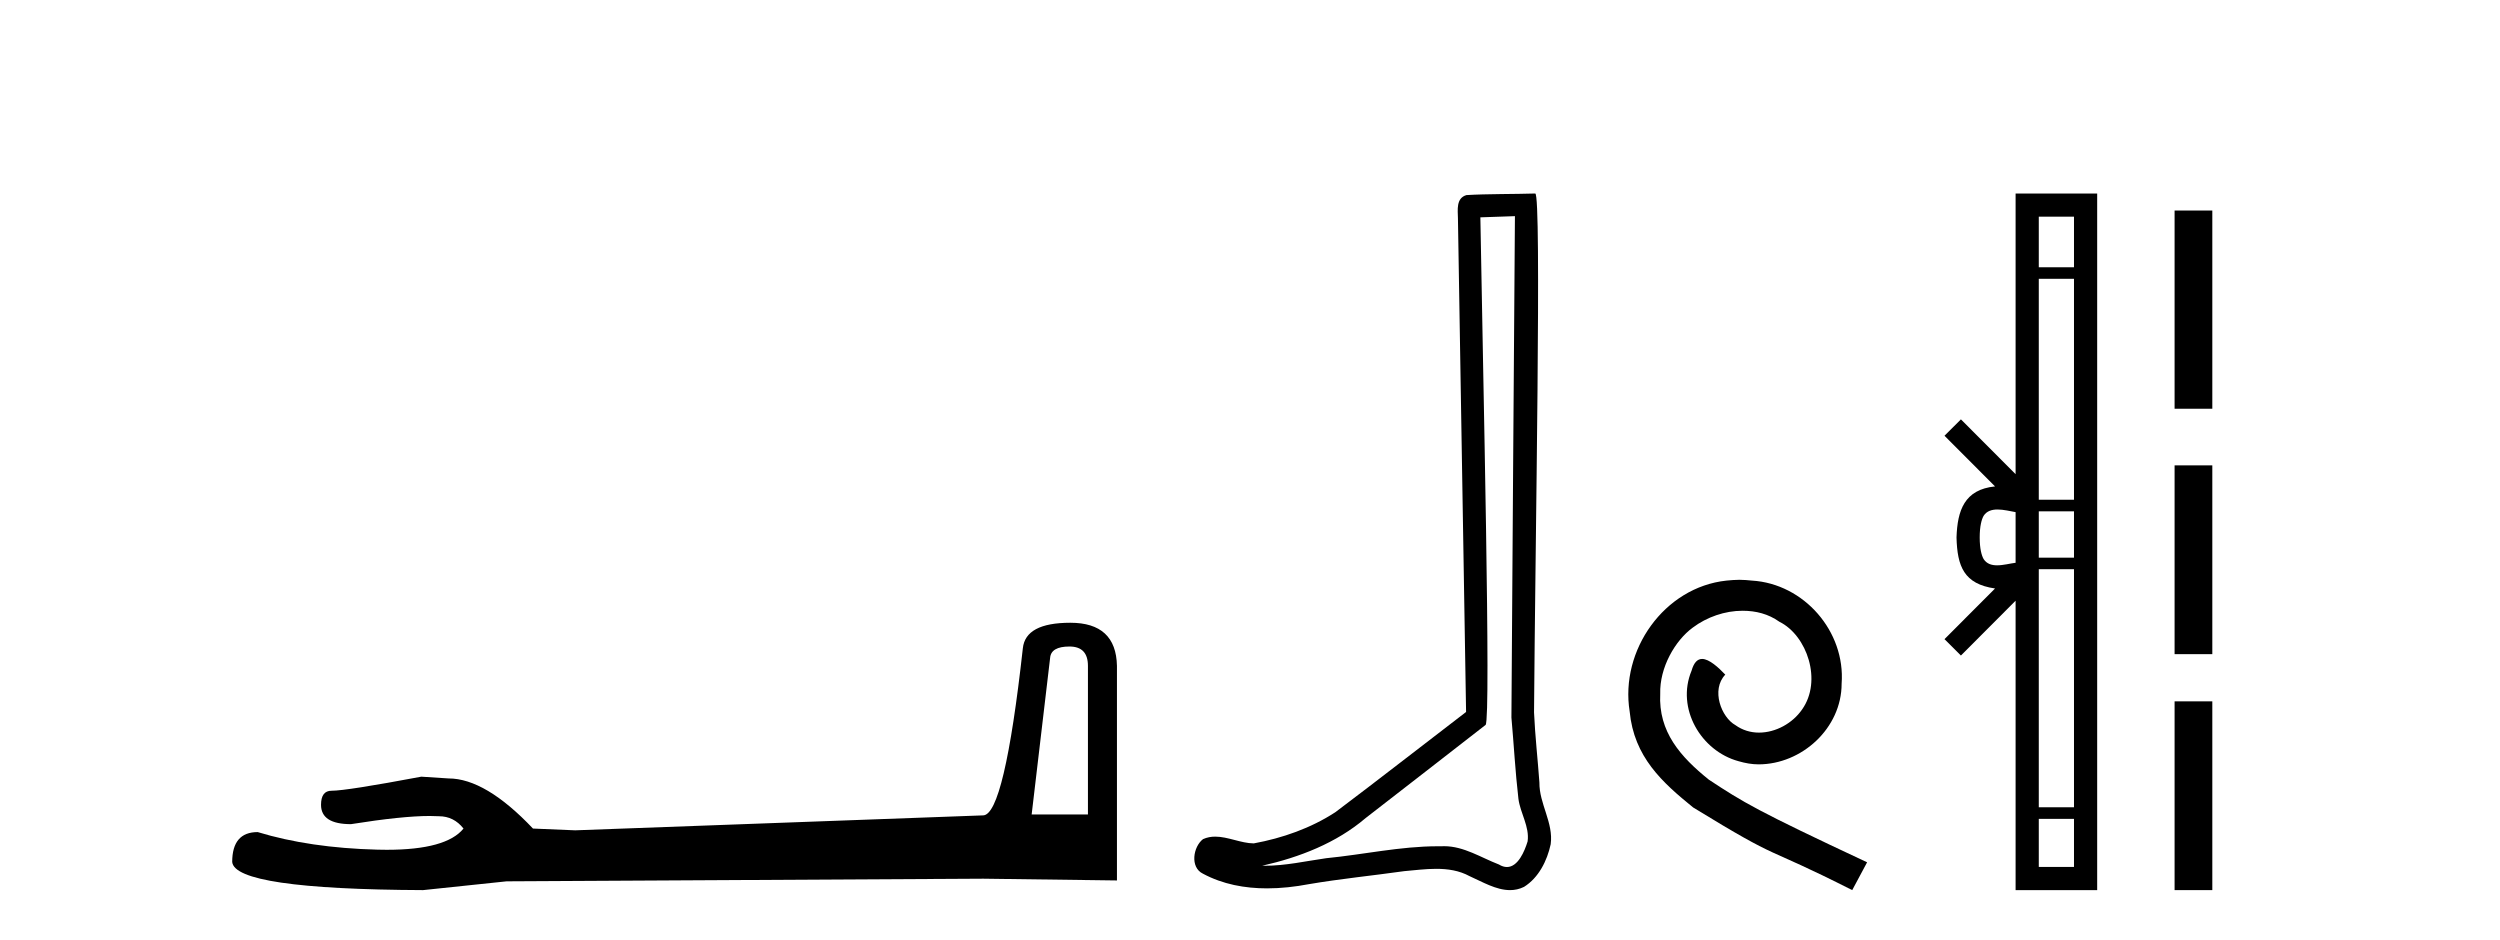
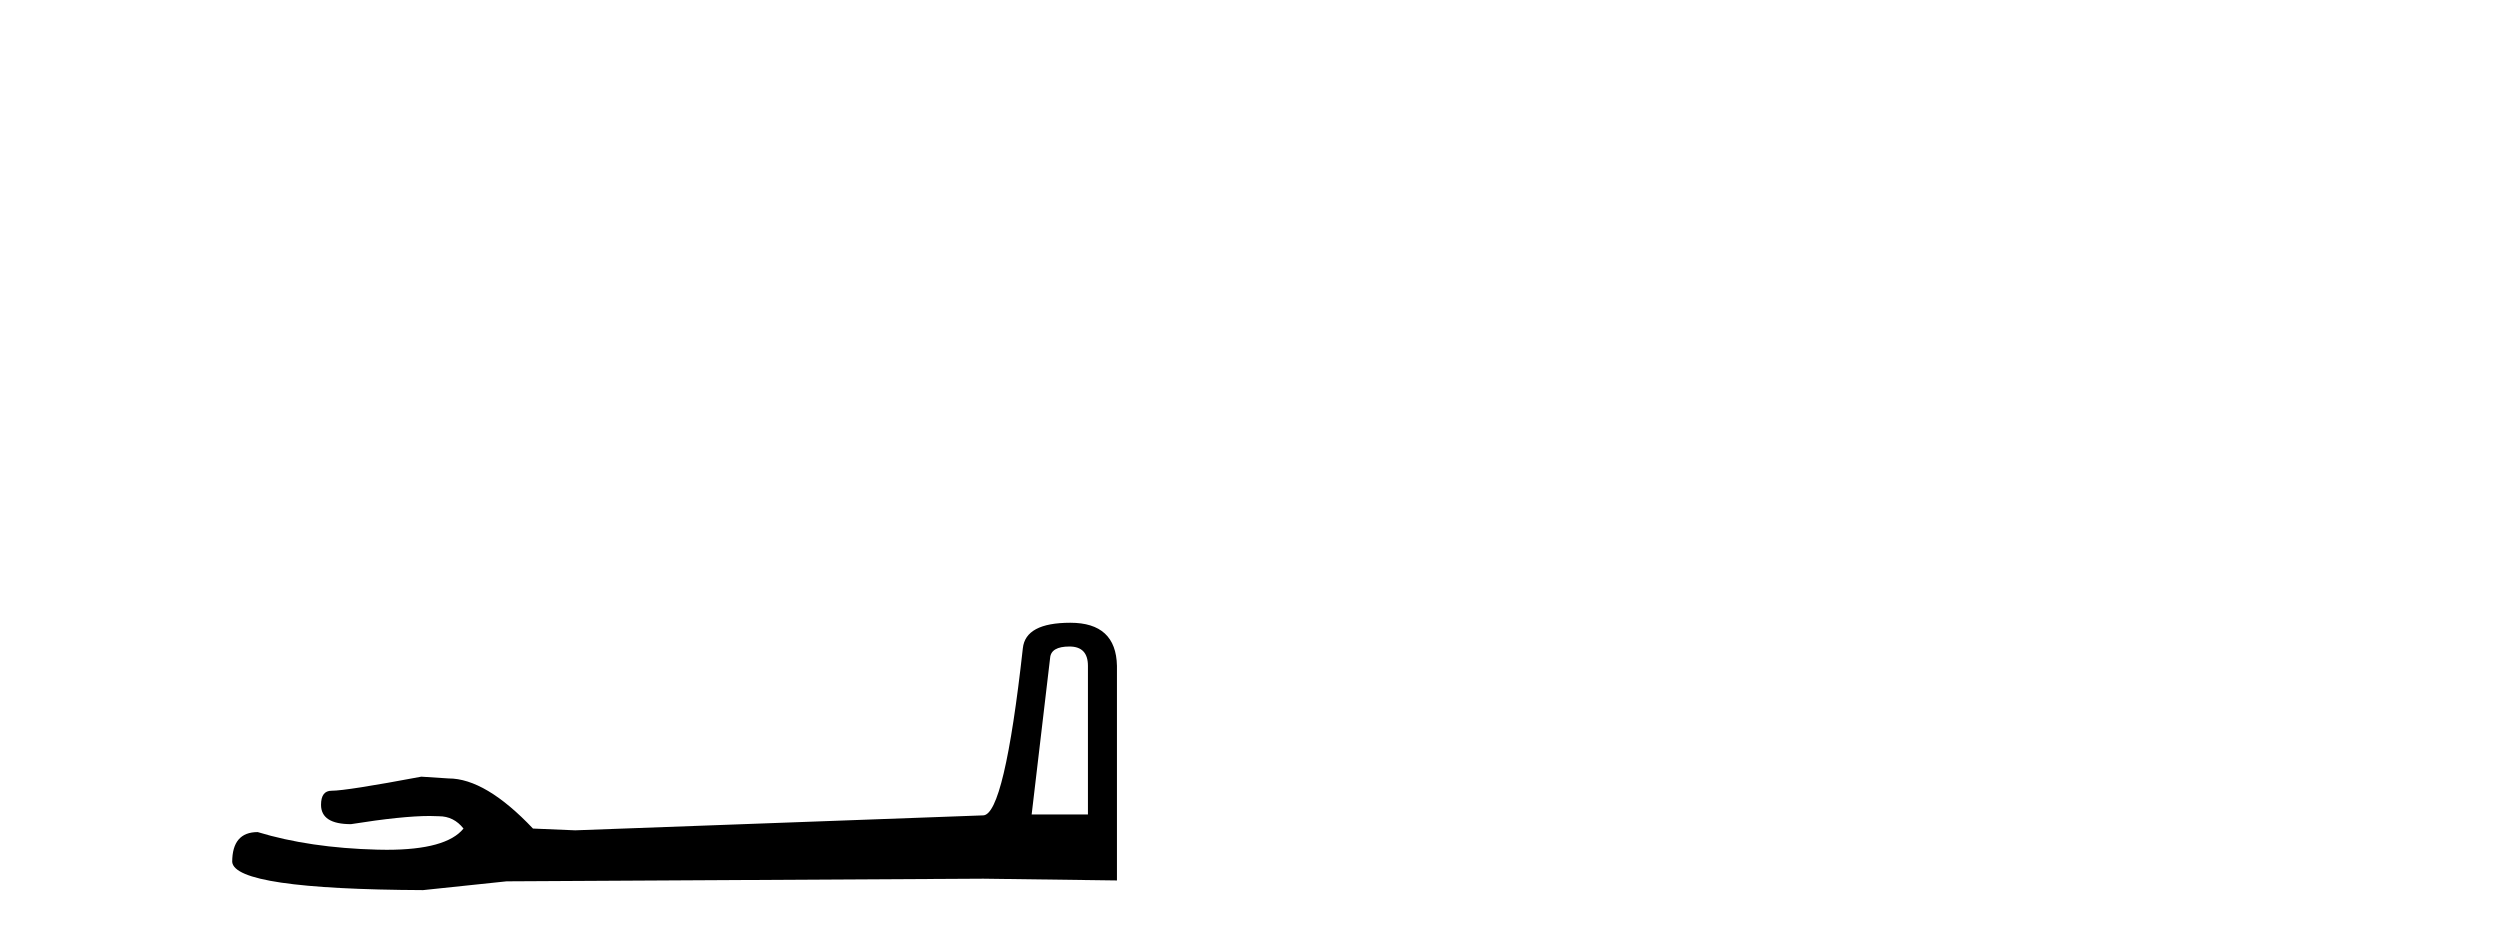
<svg xmlns="http://www.w3.org/2000/svg" width="109.0" height="41.0">
  <path d="M 46.629 28.188 Q 47.434 28.188 47.434 29.031 L 47.434 35.512 L 44.98 35.512 L 45.785 28.686 Q 45.823 28.188 46.629 28.188 ZM 46.667 27.152 Q 44.711 27.152 44.596 28.264 Q 43.791 35.512 42.871 35.55 L 25.079 36.202 L 23.238 36.125 Q 21.168 33.94 19.557 33.94 Q 18.982 33.901 18.368 33.863 Q 15.109 34.476 14.457 34.476 Q 13.997 34.476 13.997 35.09 Q 13.997 35.933 15.301 35.933 Q 17.539 35.577 18.735 35.577 Q 18.952 35.577 19.135 35.588 Q 19.787 35.588 20.209 36.125 Q 19.461 37.051 16.862 37.051 Q 16.662 37.051 16.451 37.045 Q 13.499 36.969 11.236 36.279 Q 10.124 36.279 10.124 37.582 Q 10.239 38.771 18.445 38.809 L 22.088 38.426 L 42.871 38.311 L 48.699 38.388 L 48.699 29.031 Q 48.661 27.152 46.667 27.152 Z" style="fill:#000000;stroke:none" />
-   <path d="M 66.051 9.424 C 66.001 16.711 65.943 23.997 65.898 31.284 C 66.004 32.464 66.066 33.649 66.203 34.826 C 66.284 35.455 66.694 36.041 66.604 36.685 C 66.471 37.12 66.185 37.802 65.702 37.802 C 65.595 37.802 65.478 37.769 65.351 37.691 C 64.57 37.391 63.825 36.894 62.964 36.894 C 62.916 36.894 62.868 36.895 62.82 36.898 C 62.777 36.898 62.735 36.897 62.692 36.897 C 61.055 36.897 59.446 37.259 57.821 37.418 C 56.933 37.544 56.049 37.747 55.149 37.747 C 55.111 37.747 55.073 37.746 55.035 37.745 C 56.66 37.378 58.264 36.757 59.545 35.665 C 61.287 34.31 63.035 32.963 64.774 31.604 C 65.01 31.314 64.662 16.507 64.544 9.476 C 65.047 9.459 65.549 9.441 66.051 9.424 ZM 66.937 8.437 C 66.936 8.437 66.936 8.437 66.936 8.437 C 66.076 8.465 64.794 8.452 63.937 8.506 C 63.479 8.639 63.559 9.152 63.566 9.52 C 63.684 16.694 63.802 23.868 63.921 31.042 C 62.019 32.496 60.134 33.973 58.221 35.412 C 57.151 36.109 55.913 36.543 54.664 36.772 C 54.105 36.766 53.54 36.477 52.984 36.477 C 52.805 36.477 52.628 36.507 52.452 36.586 C 52.022 36.915 51.874 37.817 52.449 38.093 C 53.313 38.557 54.275 38.733 55.244 38.733 C 55.856 38.733 56.47 38.663 57.064 38.55 C 58.445 38.315 59.839 38.178 61.225 37.982 C 61.681 37.942 62.154 37.881 62.62 37.881 C 63.124 37.881 63.62 37.953 64.075 38.201 C 64.622 38.444 65.227 38.809 65.836 38.809 C 66.04 38.809 66.244 38.768 66.447 38.668 C 67.086 38.27 67.455 37.528 67.61 36.81 C 67.739 35.873 67.106 35.044 67.118 34.114 C 67.045 33.096 66.929 32.08 66.884 31.061 C 66.935 23.698 67.22 8.437 66.937 8.437 Z" style="fill:#000000;stroke:none" />
-   <path d="M 75.837 25.279 C 75.649 25.279 75.461 25.297 75.273 25.314 C 72.557 25.604 70.626 28.354 71.053 31.019 C 71.241 33.001 72.471 34.111 73.821 35.205 C 77.835 37.665 76.708 36.759 80.757 38.809 L 81.406 37.596 C 76.588 35.341 76.007 34.983 74.504 33.992 C 73.274 33.001 72.3 31.908 72.386 30.251 C 72.352 29.106 73.035 27.927 73.804 27.364 C 74.419 26.902 75.205 26.629 75.973 26.629 C 76.554 26.629 77.101 26.766 77.579 27.107 C 78.792 27.705 79.458 29.687 78.57 30.934 C 78.16 31.532 77.425 31.942 76.691 31.942 C 76.332 31.942 75.973 31.839 75.666 31.617 C 75.051 31.276 74.59 30.08 75.222 29.414 C 74.931 29.106 74.521 28.73 74.214 28.73 C 74.009 28.73 73.855 28.884 73.752 29.243 C 73.069 30.883 74.162 32.745 75.802 33.189 C 76.093 33.274 76.383 33.326 76.674 33.326 C 78.553 33.326 80.295 31.754 80.295 29.807 C 80.466 27.534 78.655 25.45 76.383 25.314 C 76.212 25.297 76.025 25.279 75.837 25.279 Z" style="fill:#000000;stroke:none" />
-   <path d="M 90.426 9.448 L 90.426 11.653 L 88.891 11.653 L 88.891 9.448 ZM 90.426 12.157 L 90.426 21.789 L 88.891 21.789 L 88.891 12.157 ZM 90.426 22.293 L 90.426 24.313 L 88.891 24.313 L 88.891 22.293 ZM 87.093 22.214 C 87.363 22.214 87.657 22.291 87.88 22.329 L 87.88 24.537 C 87.646 24.566 87.346 24.648 87.073 24.648 C 86.837 24.648 86.622 24.586 86.486 24.375 C 86.398 24.221 86.315 23.925 86.315 23.433 C 86.315 22.941 86.398 22.644 86.486 22.49 C 86.622 22.278 86.847 22.214 87.093 22.214 ZM 90.426 24.817 L 90.426 35.198 L 88.891 35.198 L 88.891 24.817 ZM 90.426 35.703 L 90.426 37.798 L 88.891 37.798 L 88.891 35.703 ZM 87.88 8.437 L 87.88 20.674 L 85.496 18.284 L 84.78 18.999 L 86.984 21.208 C 85.648 21.341 85.342 22.256 85.304 23.433 C 85.337 24.69 85.622 25.462 86.984 25.658 L 84.78 27.867 L 85.496 28.581 L 87.88 26.191 L 87.88 38.809 L 91.437 38.809 L 91.437 8.437 Z" style="fill:#000000;stroke:none" />
-   <path d="M 94.812 9.179 L 94.812 17.821 L 96.457 17.821 L 96.457 9.179 L 94.812 9.179 M 94.812 20.29 L 94.812 28.521 L 96.457 28.521 L 96.457 20.29 L 94.812 20.29 M 94.812 30.579 L 94.812 38.809 L 96.457 38.809 L 96.457 30.579 L 94.812 30.579 Z" style="fill:#000000;stroke:none" />
</svg>